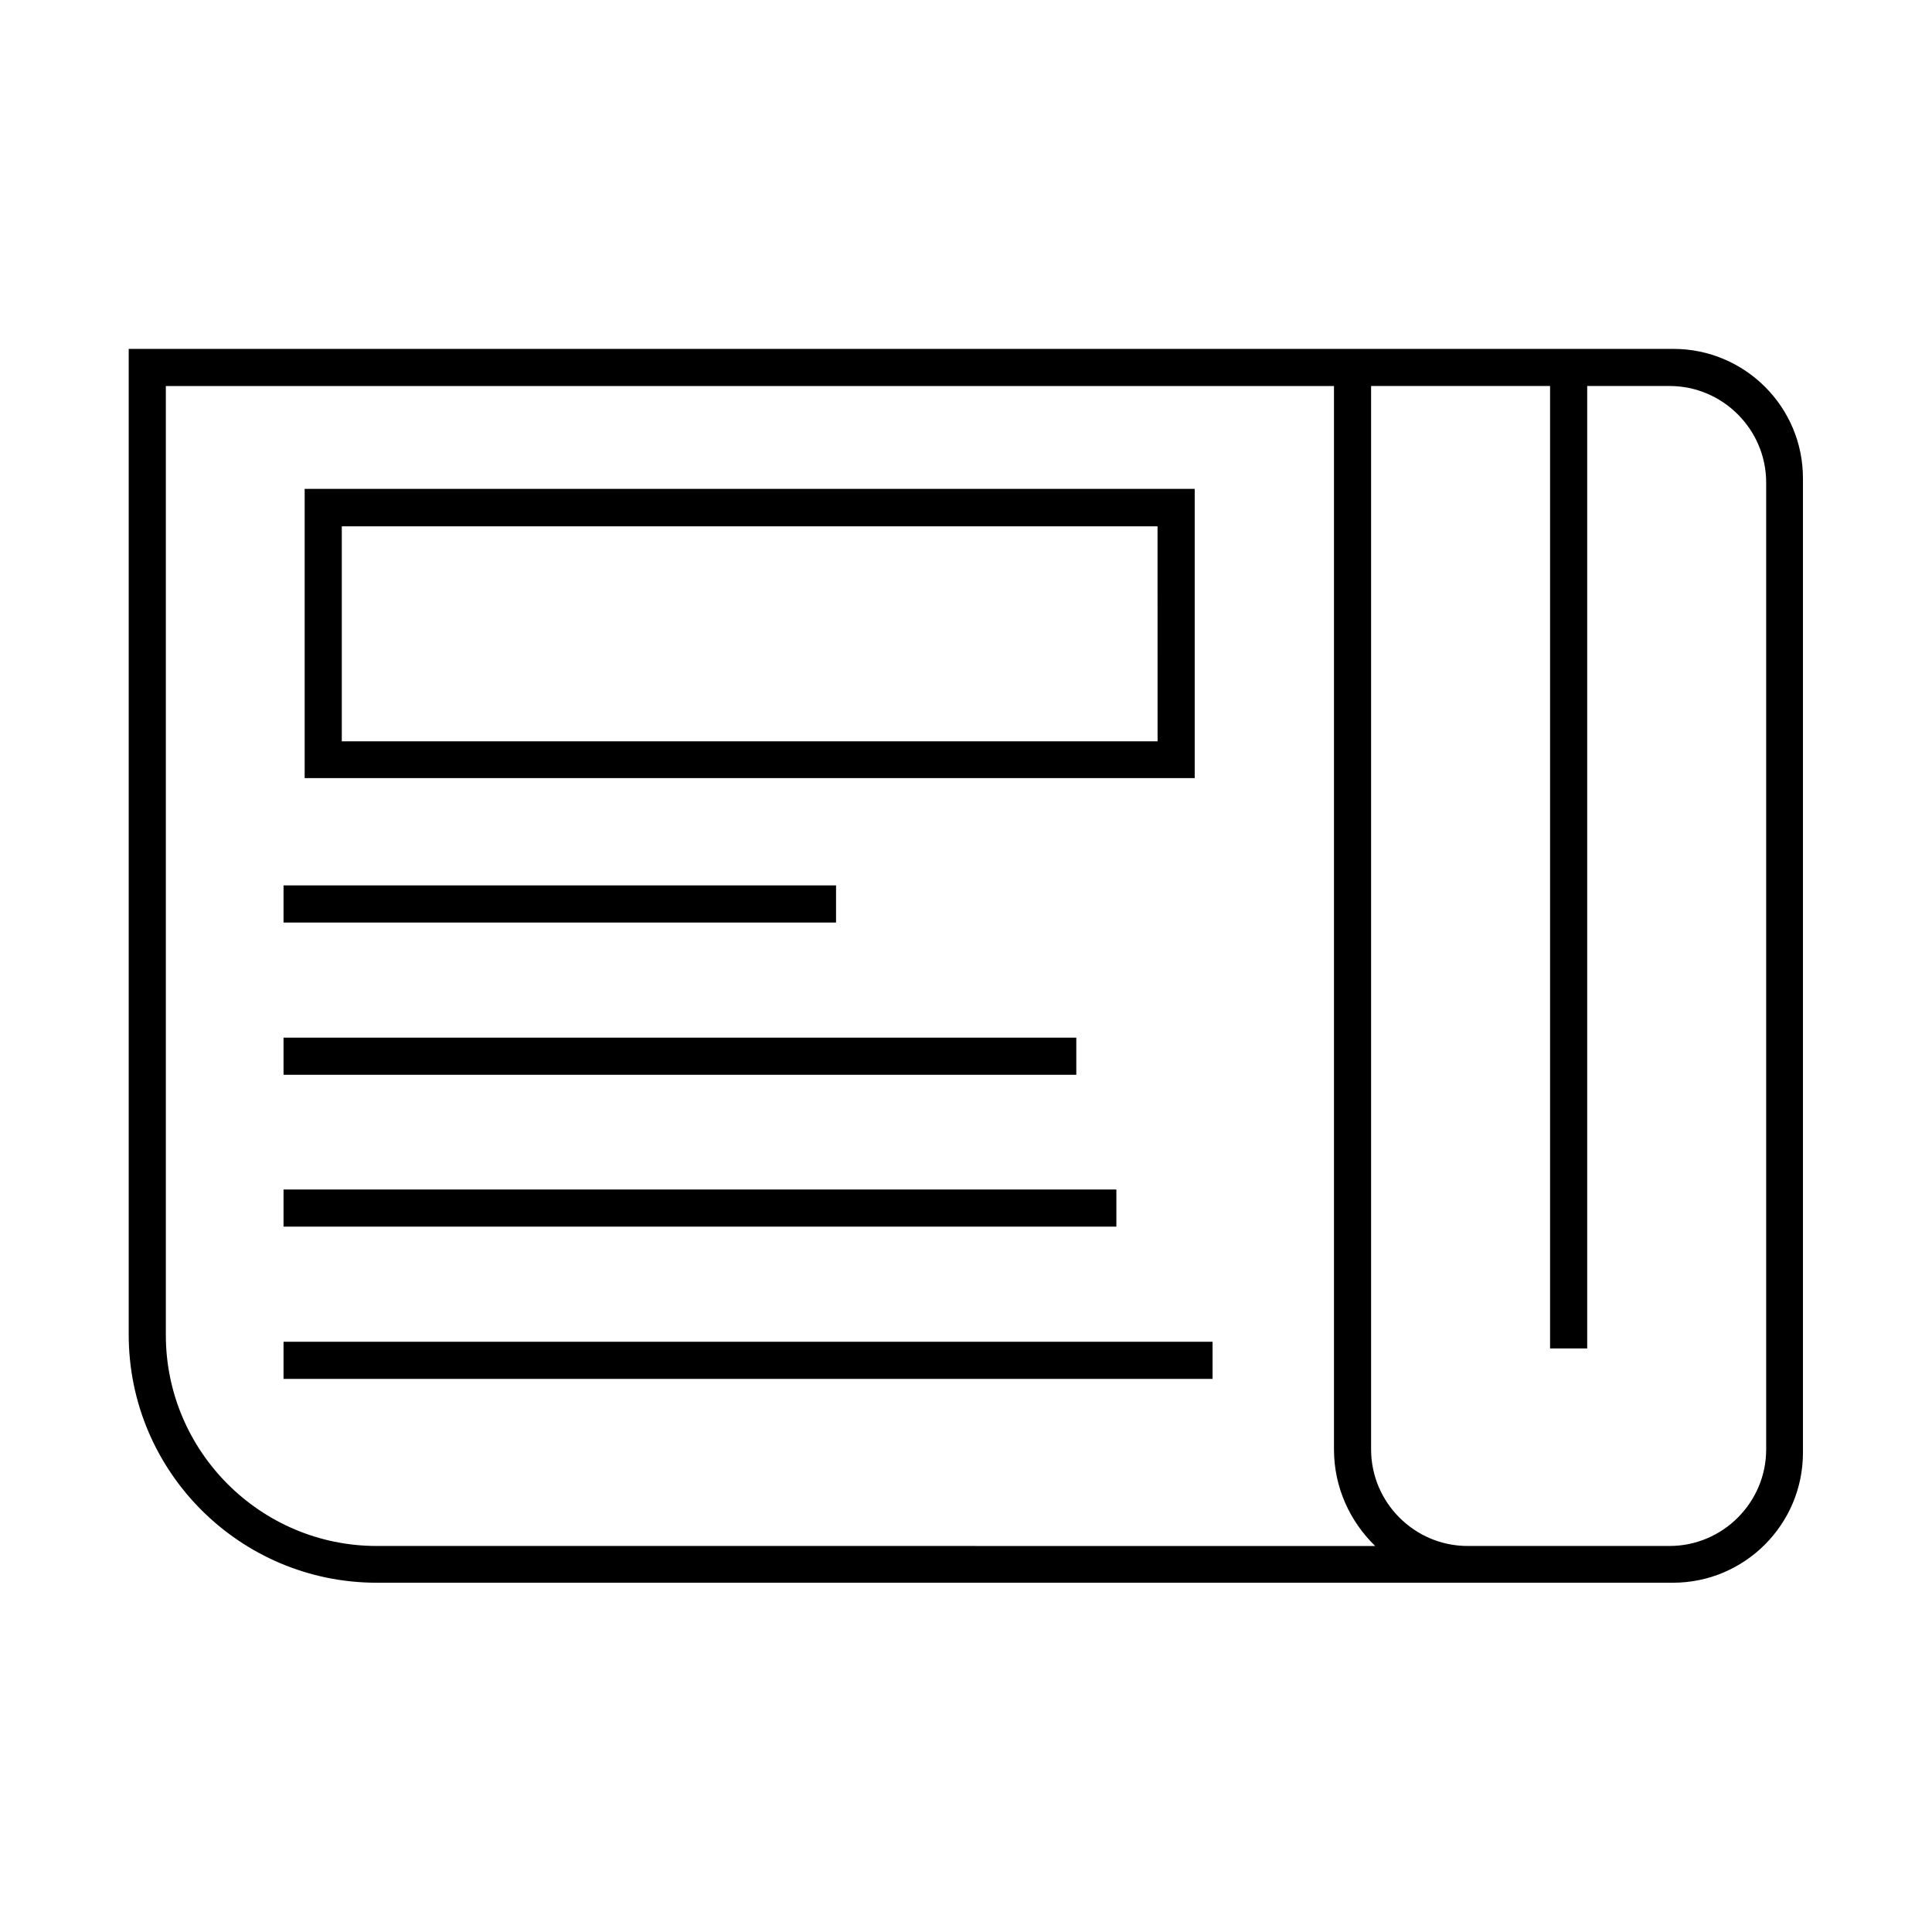
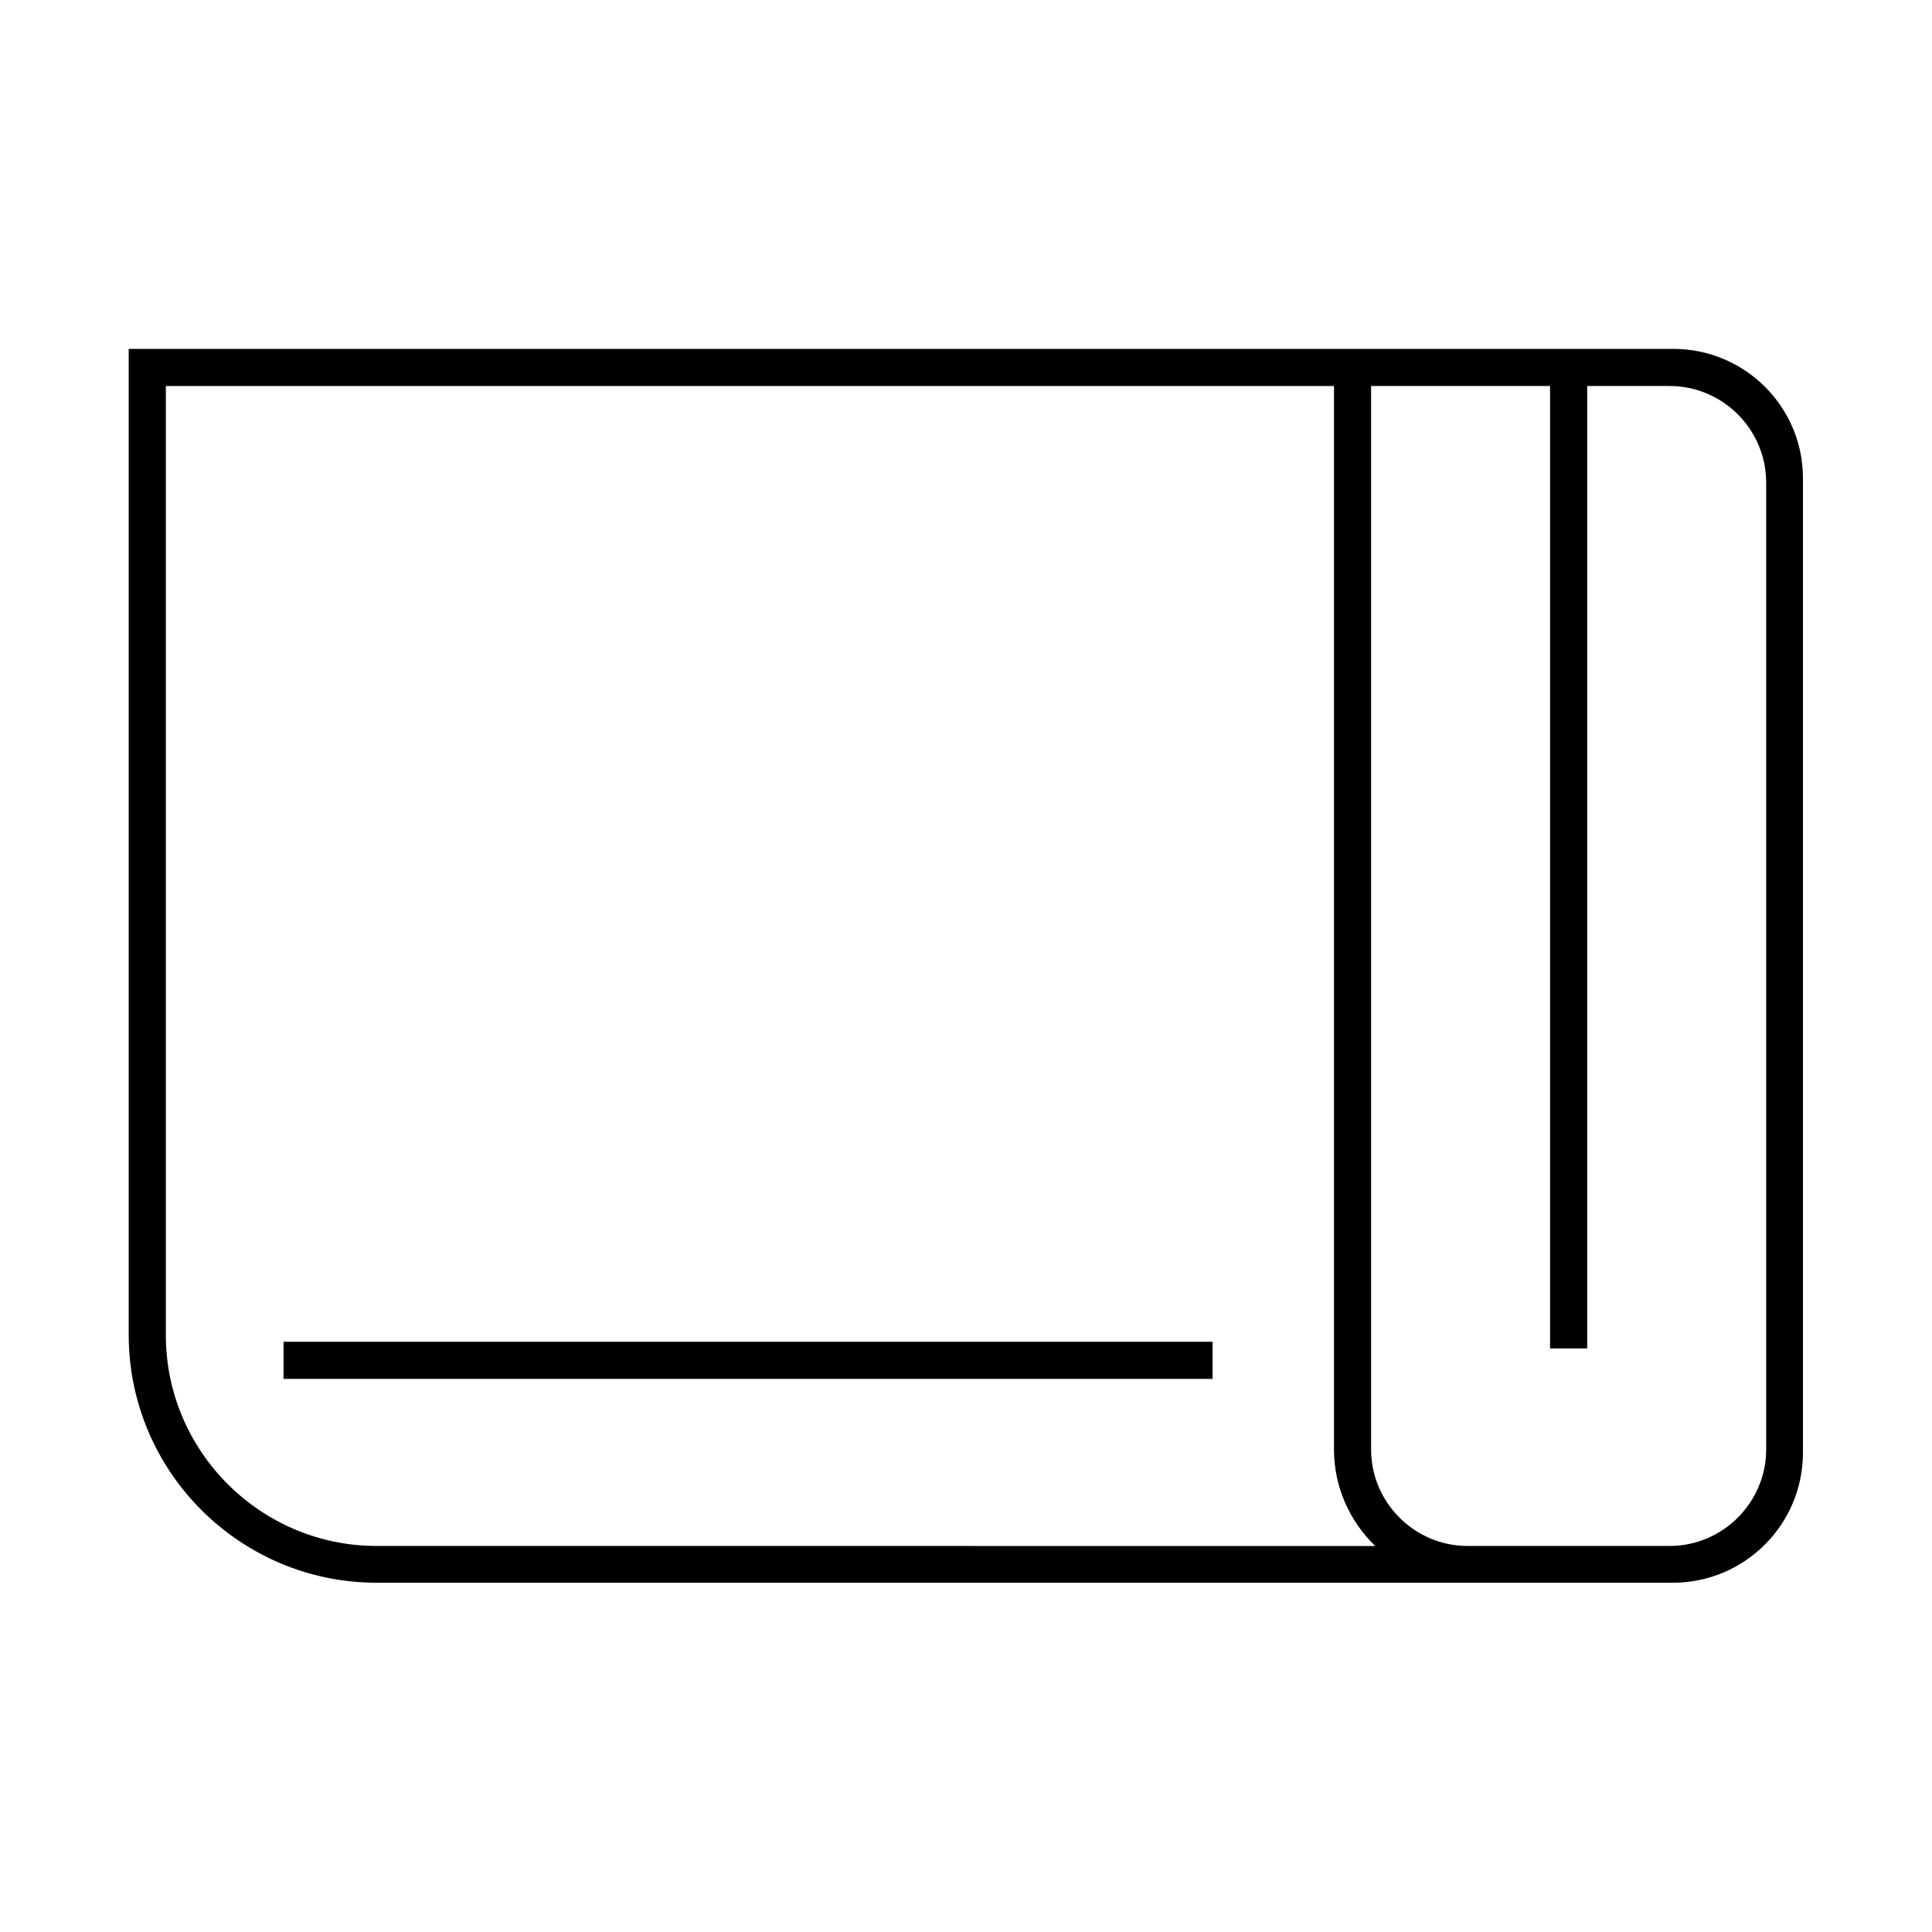
<svg xmlns="http://www.w3.org/2000/svg" fill="#000000" width="800px" height="800px" version="1.1" viewBox="144 144 512 512">
  <g>
    <path d="m587.45 236.46h-409.34v261.25c0 36.309 29.52 65.73 65.73 65.73h343.52c18.992 0 34.441-15.449 34.441-34.441v-258.1c0.098-18.992-15.352-34.441-34.344-34.441zm-343.61 317.24c-30.801 0-55.891-25.094-55.891-55.891v-251.51h309.57v281.82c0 10.035 4.231 19.09 10.922 25.586zm289.1 0c-14.07 0-25.586-11.512-25.586-25.586v-281.82h47.43v255.05h9.84v-255.05h21.844c14.07 0 25.586 11.512 25.586 25.586v256.23c0 14.07-11.512 25.586-25.586 25.586z" />
-     <path d="m460.61 273.55h-235.87v76.652h235.87zm-9.84 66.91h-216.19v-56.973h216.18z" />
-     <path d="m219.14 378.64h146.42v9.84h-146.42z" />
-     <path d="m219.14 418.99h210.09v9.84h-210.09z" />
-     <path d="m219.14 459.23h220.71v9.84h-220.71z" />
    <path d="m219.14 499.58h246.2v9.84h-246.2z" />
  </g>
</svg>